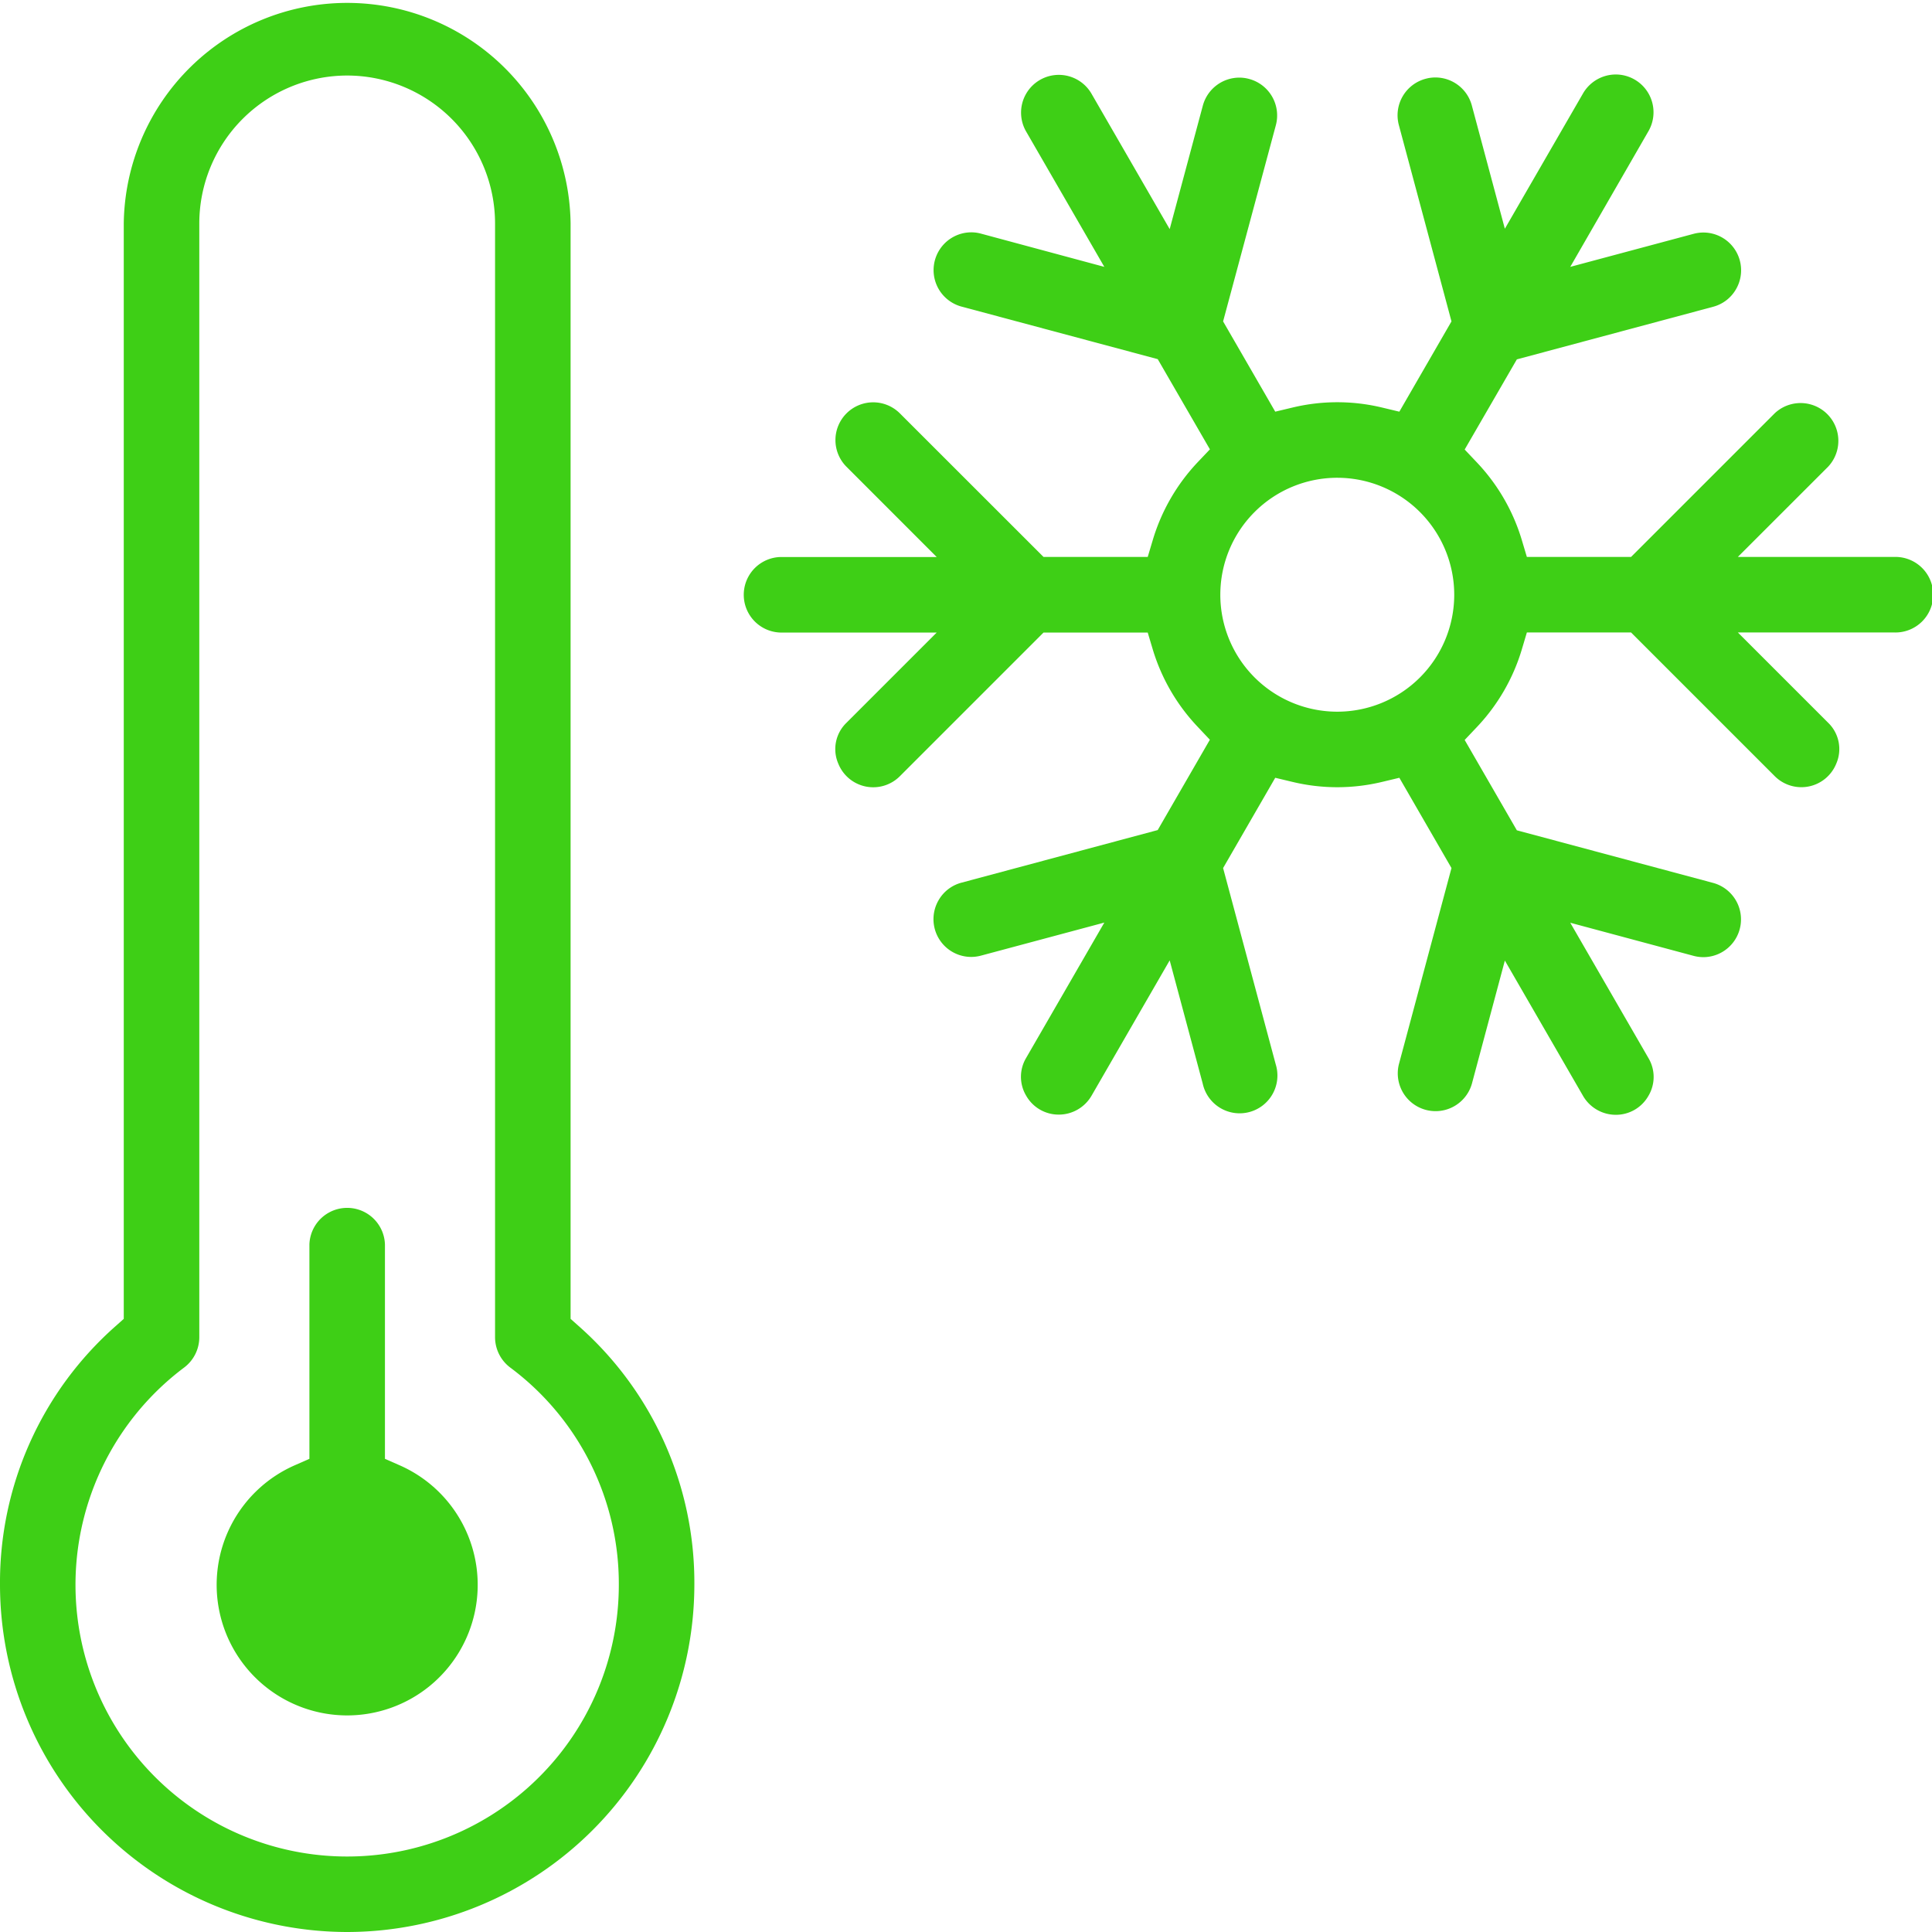
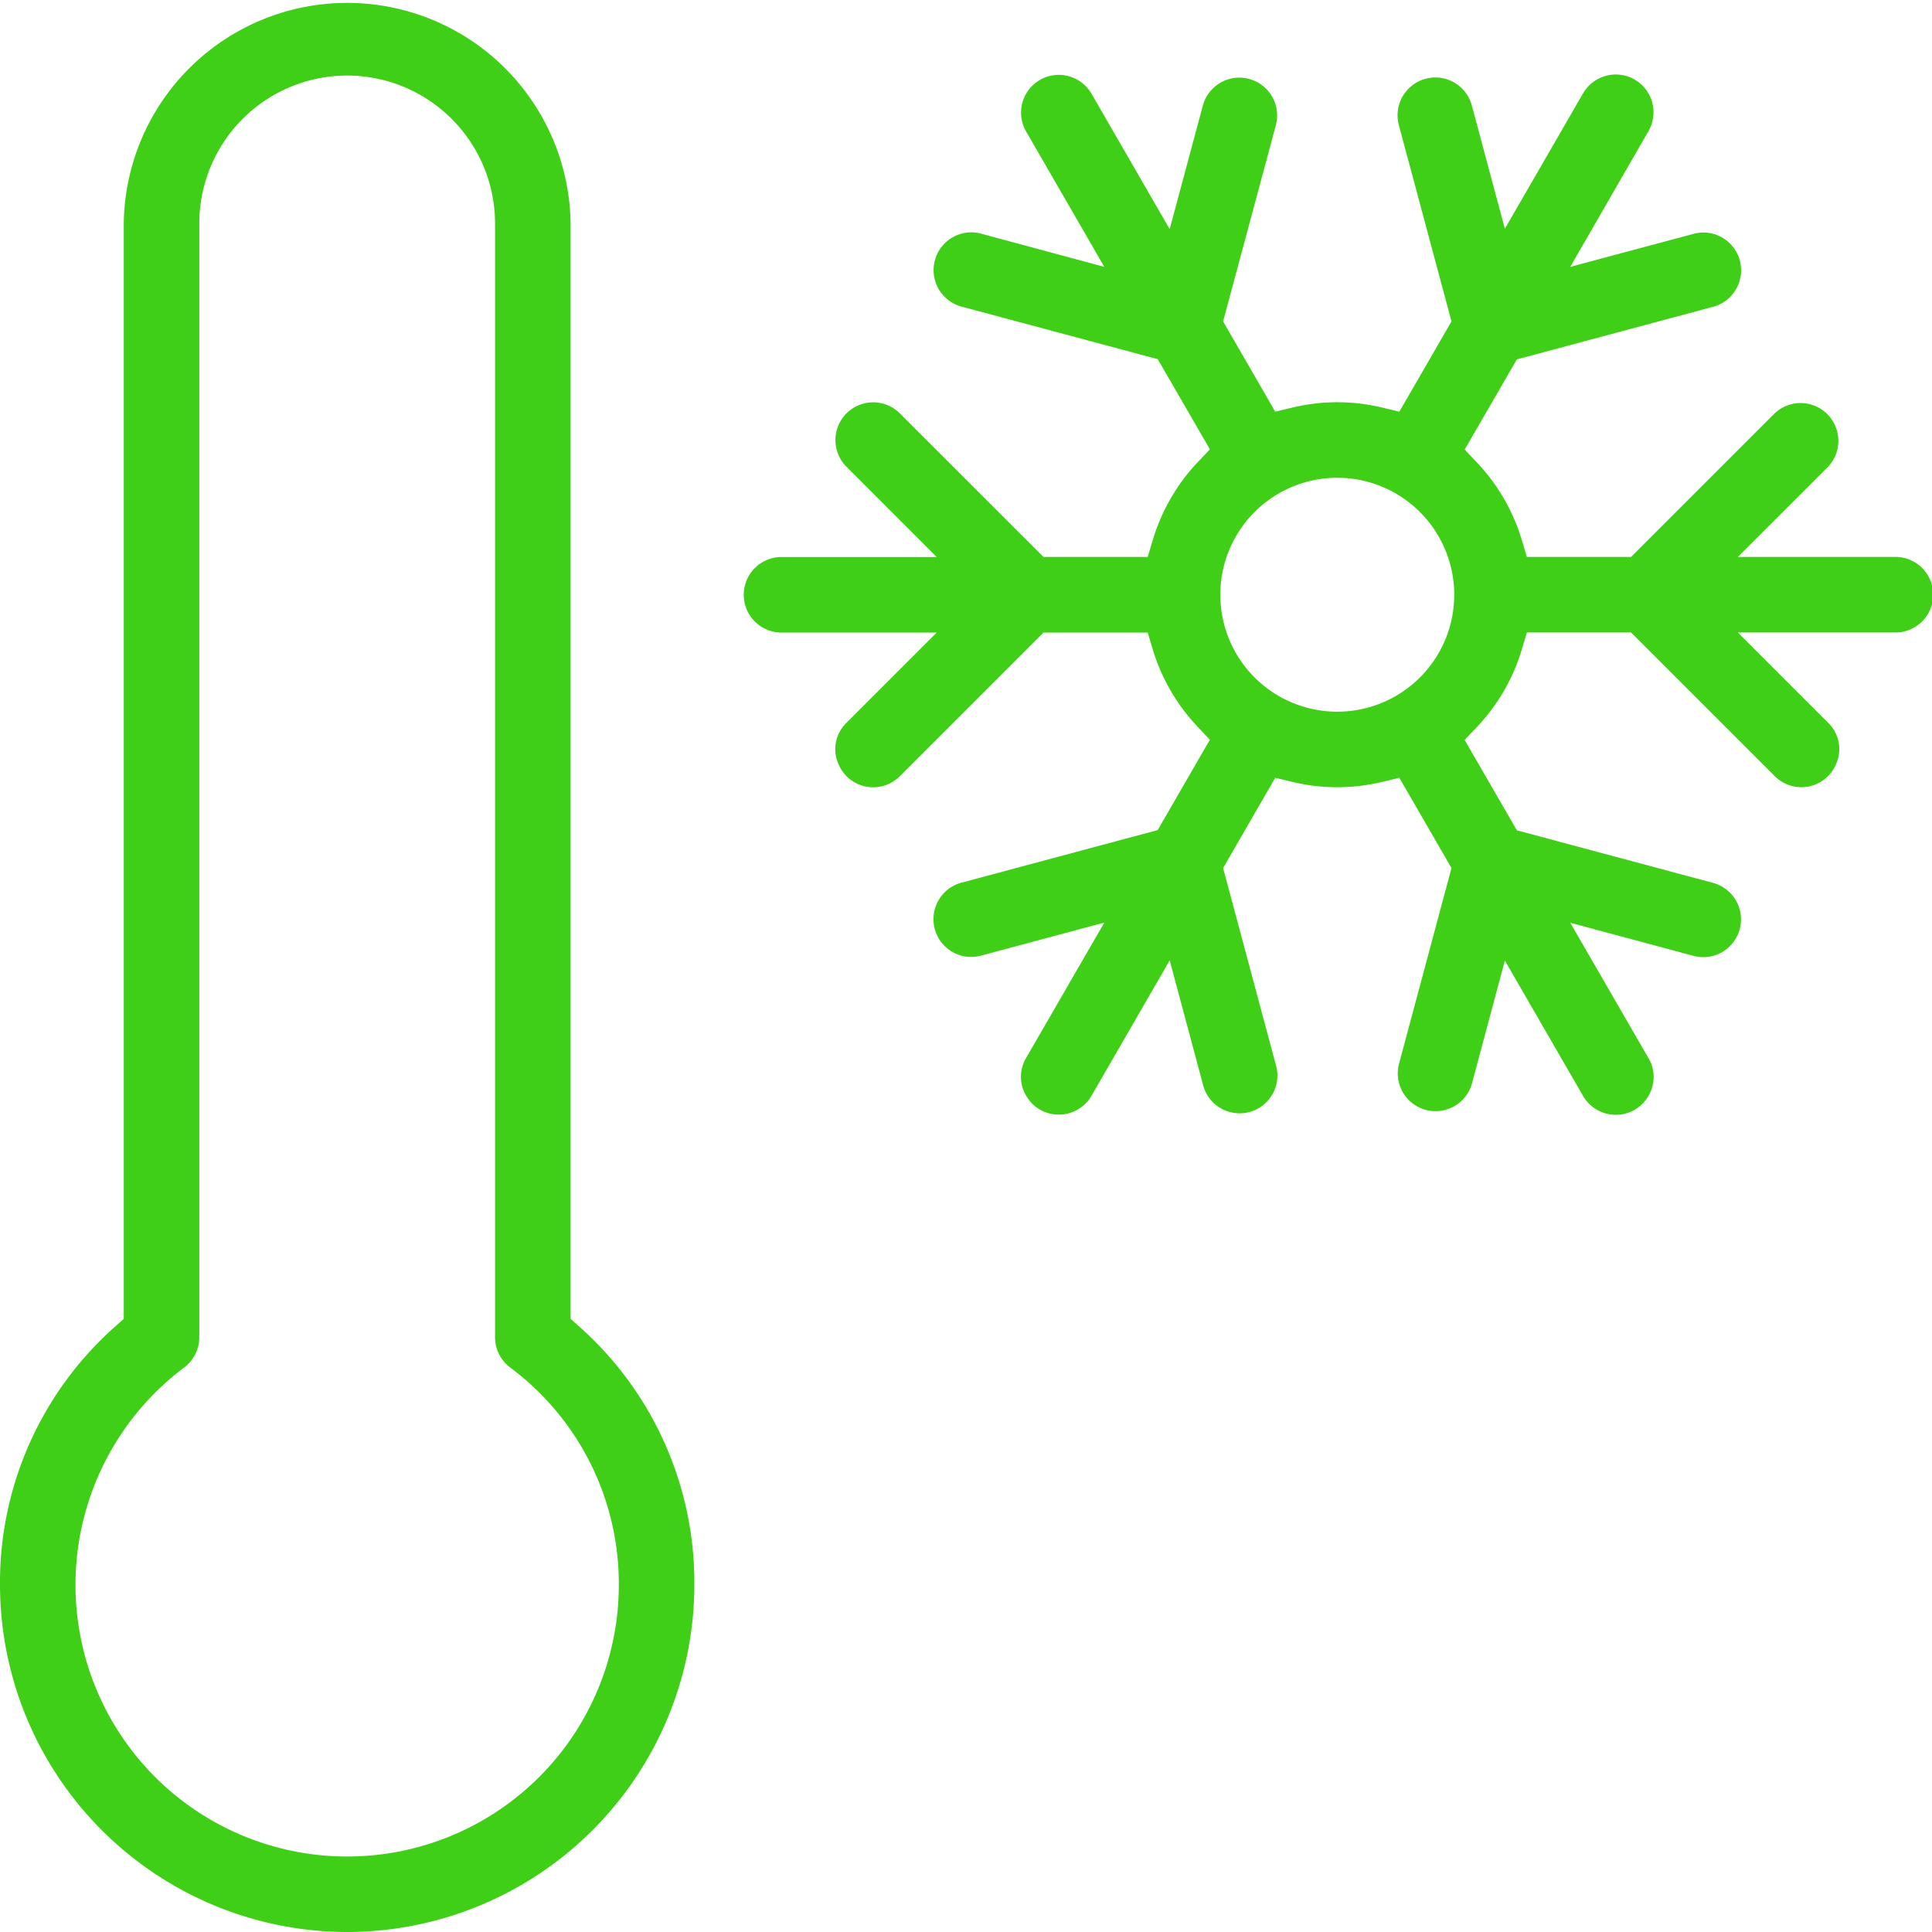
<svg xmlns="http://www.w3.org/2000/svg" viewBox="0 0 499.53 499.53">
  <defs>
    <style>.cls-1{fill:#3ecf16;}</style>
  </defs>
  <g id="Warstwa_2" data-name="Warstwa 2">
    <g id="Warstwa_1-2" data-name="Warstwa 1">
-       <path class="cls-1" d="M89.76,443.53a33.76,33.76,0,0,1-13.49-64.7L80,377.19V321.76a9.77,9.77,0,0,1,19.53,0v55.43l3.73,1.64a33.76,33.76,0,0,1-13.5,64.7Z" />
      <path class="cls-1" d="M89.76,499.53A89.87,89.87,0,0,1,0,409.76a88.44,88.44,0,0,1,29.91-66.9L32,341V57.76a57.77,57.77,0,0,1,115.53,0V341l2.09,1.86a88.47,88.47,0,0,1,29.91,66.9A89.87,89.87,0,0,1,89.76,499.53Zm0-480A38.27,38.27,0,0,0,51.53,57.76v288a9.81,9.81,0,0,1-3.9,7.81A70.24,70.24,0,1,0,160,409.76a69.7,69.7,0,0,0-28.1-56.19,9.82,9.82,0,0,1-3.9-7.81v-288A38.28,38.28,0,0,0,89.76,19.53Z" />
      <path class="cls-1" d="M417.78,288.24a9.8,9.8,0,0,1-8.47-4.88l-20.22-35-8.53,31.87a9.77,9.77,0,0,1-18.87-5.06l13.6-50.73-13.48-23.34-4.52,1.08a49.51,49.51,0,0,1-23.05,0l-4.52-1.08-13.48,23.34,13.6,50.73a9.77,9.77,0,1,1-18.87,5l-8.54-31.86-20.21,35a9.8,9.8,0,0,1-8.47,4.88,9.66,9.66,0,0,1-8.44-4.91,9.53,9.53,0,0,1,0-9.74l20.22-35-31.88,8.54a10,10,0,0,1-2.54.34,9.76,9.76,0,0,1-8.44-14.65,9.67,9.67,0,0,1,5.93-4.55l50.73-13.6,13.49-23.36-3.19-3.38A50,50,0,0,1,298.08,168l-1.33-4.45H269.81l-37.14,37.14a9.73,9.73,0,0,1-15.91-3.21,9.46,9.46,0,0,1,2.1-10.6l23.33-23.33H201.76a9.77,9.77,0,0,1,0-19.53h40.43l-23.32-23.33a9.76,9.76,0,1,1,13.8-13.81L269.81,144h26.94l1.33-4.45a50.09,50.09,0,0,1,11.55-20l3.2-3.37L299.34,92.86,248.6,79.27a9.77,9.77,0,0,1,2.51-19.2,9.54,9.54,0,0,1,2.54.34L285.53,69l-20.22-35a9.76,9.76,0,1,1,16.91-9.76l20.21,35L311,27.31a9.79,9.79,0,0,1,9.43-7.24,9.46,9.46,0,0,1,2.53.34,9.77,9.77,0,0,1,6.91,12L316.24,83.1l13.48,23.34,4.52-1.08a49.51,49.51,0,0,1,23.05,0l4.52,1.08L375.29,83.1l-13.6-50.73a9.77,9.77,0,0,1,6.91-12,9.46,9.46,0,0,1,2.53-.34,9.77,9.77,0,0,1,9.42,7.24l8.54,31.87,20.22-35a9.8,9.8,0,0,1,8.47-4.88,9.77,9.77,0,0,1,8.44,14.65L406,69l31.88-8.54a9.9,9.9,0,0,1,2.54-.34,9.76,9.76,0,0,1,8.44,14.65,9.67,9.67,0,0,1-5.93,4.55l-50.74,13.6L378.7,116.23l3.2,3.38a50,50,0,0,1,11.55,19.94l1.33,4.45h26.94l37.14-37.14a9.77,9.77,0,0,1,13.81,13.81L449.33,144h40.43a9.77,9.77,0,1,1,0,19.53H449.34l23.33,23.33a9.46,9.46,0,0,1,2.1,10.6,9.73,9.73,0,0,1-15.91,3.21l-37.14-37.14H394.78L393.45,168a50,50,0,0,1-11.55,19.94l-3.2,3.38,13.49,23.36,50.74,13.6a9.77,9.77,0,0,1-2.51,19.2,10,10,0,0,1-2.54-.34L406,238.58l20.22,35a9.53,9.53,0,0,1,0,9.74A9.66,9.66,0,0,1,417.78,288.24Zm-72-164.71A30.24,30.24,0,1,0,376,153.76,30.26,30.26,0,0,0,345.76,123.53Z" />
    </g>
  </g>
</svg>